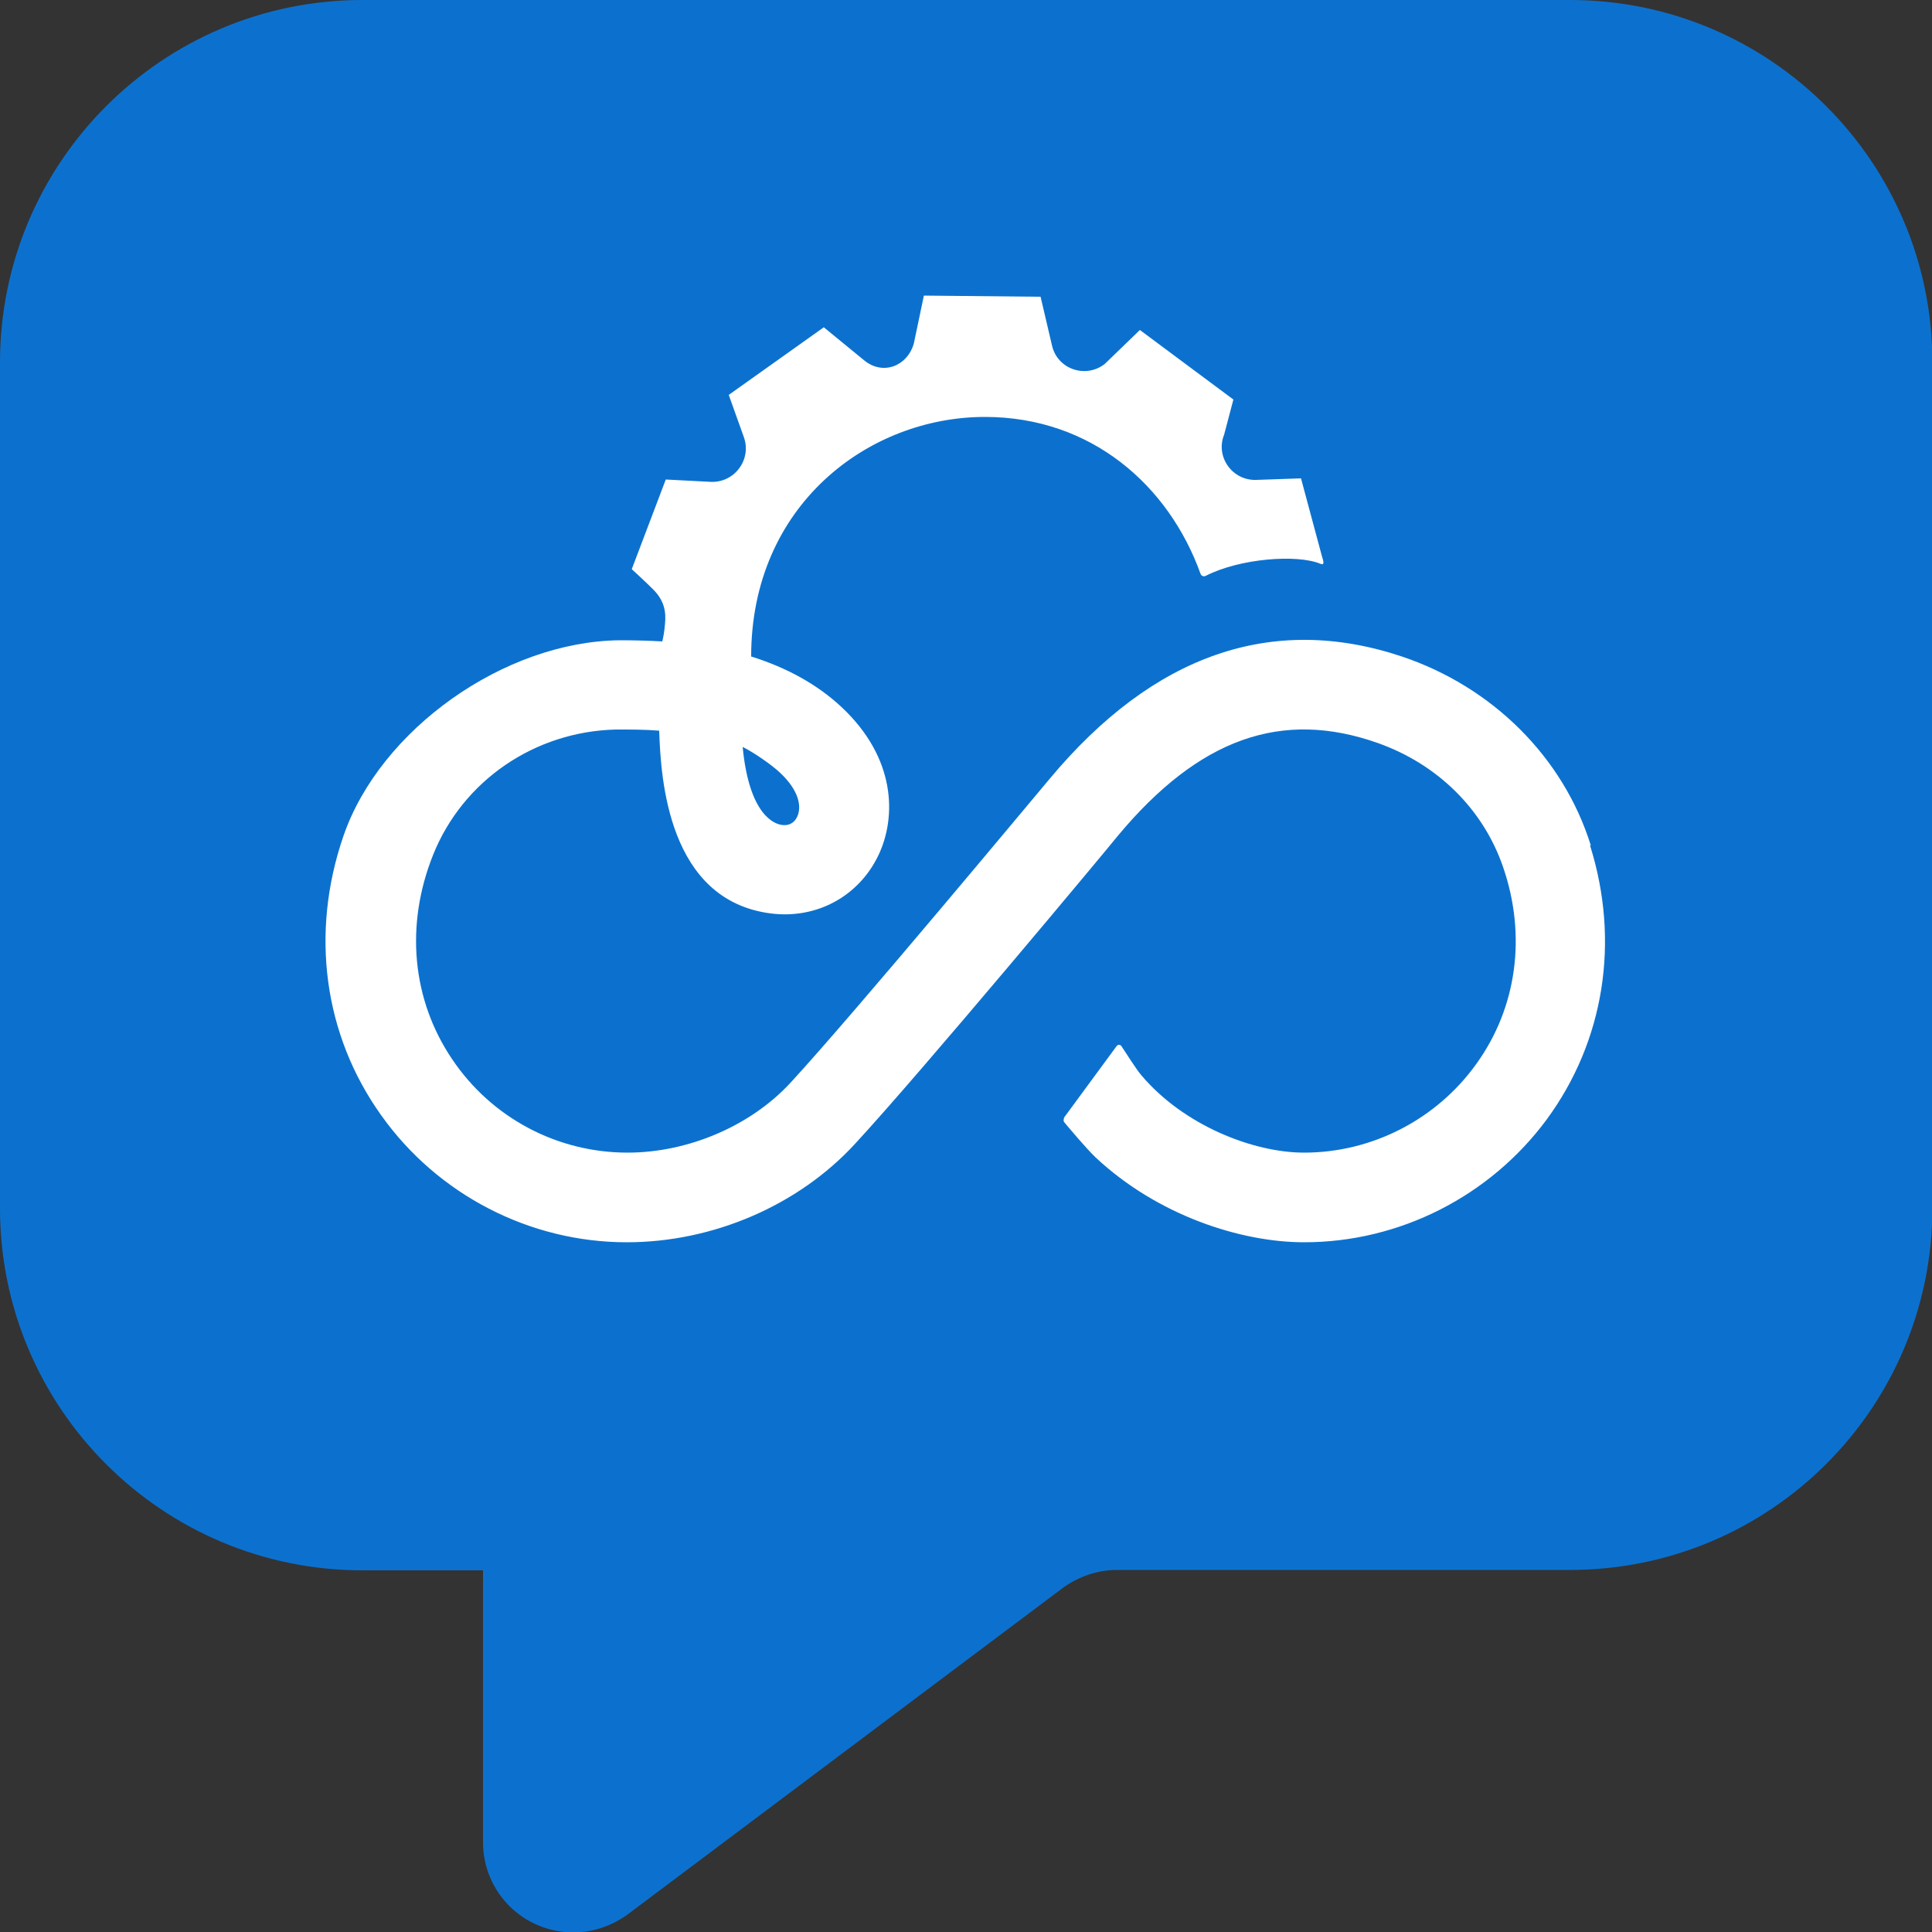
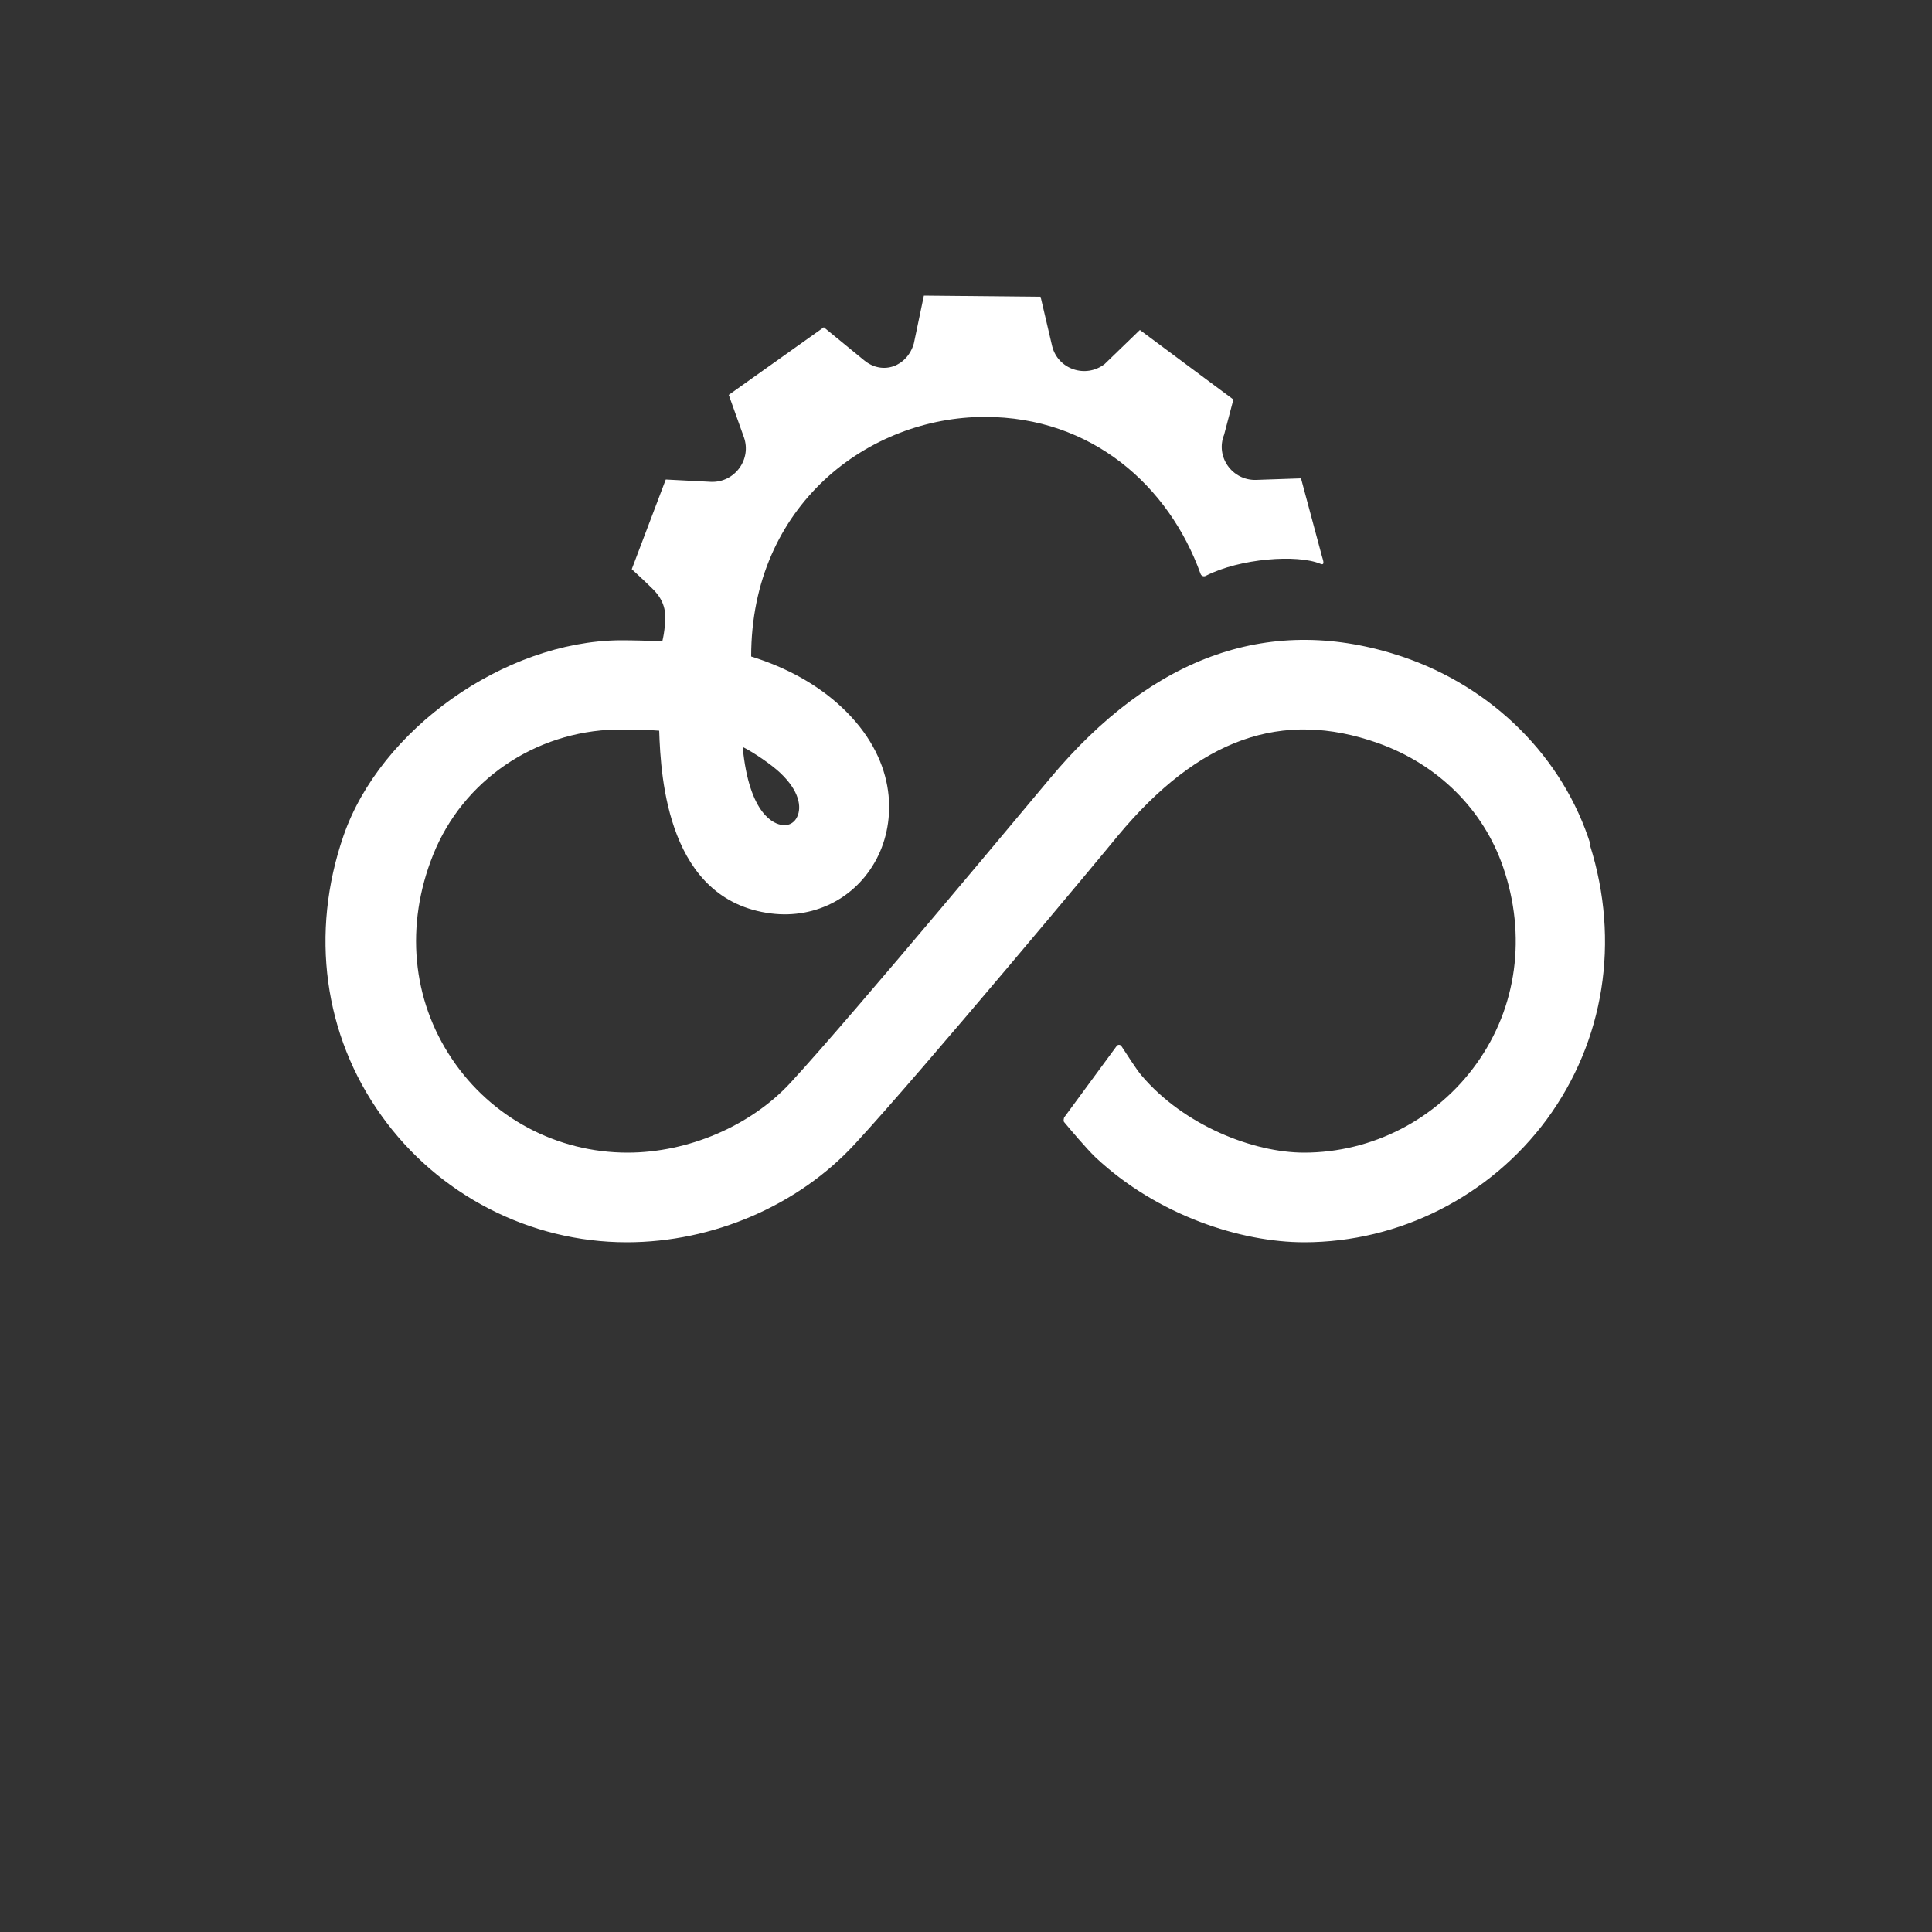
<svg xmlns="http://www.w3.org/2000/svg" id="Layer_2" data-name="Layer 2" viewBox="0 0 50 50">
  <rect x="0" y="0" width="50" height="50" fill="#333333" stroke="none" />
  <defs>
    <style>
      .cls-1 {
        fill: #fff;
      }

      .cls-2 {
        fill: #0c71ce;
      }
    </style>
  </defs>
  <g id="Layer_1-2" data-name="Layer 1">
-     <path class="cls-2" d="M0,31.25V9.38C0,4.2,4.2,0,9.38,0h31.25c5.18,0,9.38,4.2,9.38,9.38v21.88c0,5.18-4.2,9.37-9.38,9.37h-11.72c-.51,0-1,.17-1.41.47l-11.25,8.44c-.41.3-.9.47-1.41.47-1.3,0-2.34-1.04-2.34-2.34v-7.03h-3.12c-5.18,0-9.38-4.2-9.38-9.37Z" />
    <path class="cls-1" d="M41.17,21.88c-.71-2.28-2.54-4.1-4.89-4.89-3.36-1.12-6.43-.05-9.11,3.16-.24.28-5.05,6.07-6.72,7.88-1.03,1.11-2.64,1.8-4.21,1.8-1.82,0-3.52-.9-4.54-2.42-1.04-1.54-1.22-3.47-.49-5.29.77-1.92,2.63-3.19,4.73-3.24.39,0,.77,0,1.12.03.04,1.25.23,4.39,2.89,4.73,1.18.15,2.28-.44,2.79-1.52.46-.98.45-2.5-.96-3.82-.62-.58-1.41-1.02-2.34-1.31,0-3.92,3.04-6.2,6.05-6.2,2.76,0,4.76,1.78,5.58,4.06.02.06.09.08.14.05.88-.45,2.36-.56,2.96-.31.12.05.08-.07.04-.2l-.54-2.01-1.16.04c-.62.02-1.06-.6-.83-1.17l.24-.91-2.42-1.8-.91.88c-.49.38-1.21.14-1.36-.46l-.3-1.28-3.02-.03-.26,1.24c-.17.59-.8.83-1.28.44l-1.05-.86-2.46,1.75.39,1.09c.21.58-.24,1.19-.86,1.16l-1.16-.06-.88,2.32s.35.32.55.52c.3.3.34.59.31.9-.02.22-.04.32-.07.45-.35-.02-.72-.03-1.1-.03-2.99.03-6.2,2.31-7.15,5.06-.87,2.52-.51,5.16.98,7.24,1.46,2.05,3.84,3.28,6.35,3.28,2.23,0,4.44-.95,5.91-2.55,1.72-1.86,6.57-7.68,6.8-7.97,2.1-2.52,4.24-3.28,6.73-2.4,1.55.55,2.73,1.72,3.24,3.21.61,1.77.36,3.63-.69,5.09-1.03,1.44-2.7,2.3-4.46,2.3-1.31,0-3.11-.7-4.21-2-.13-.15-.4-.58-.52-.76-.03-.04-.09-.04-.12,0l-1.36,1.85s-.03.09,0,.12c.15.18.58.69.81.91,1.61,1.51,3.77,2.2,5.4,2.2,2.47,0,4.81-1.19,6.28-3.18,1.49-2.03,1.9-4.61,1.12-7.09h0ZM20.19,20c.5.47.56.89.44,1.14-.05.11-.17.24-.39.21-.18-.02-.85-.23-1.02-2.02.3.15.76.47.97.67h0Z" />
  </g>
</svg>